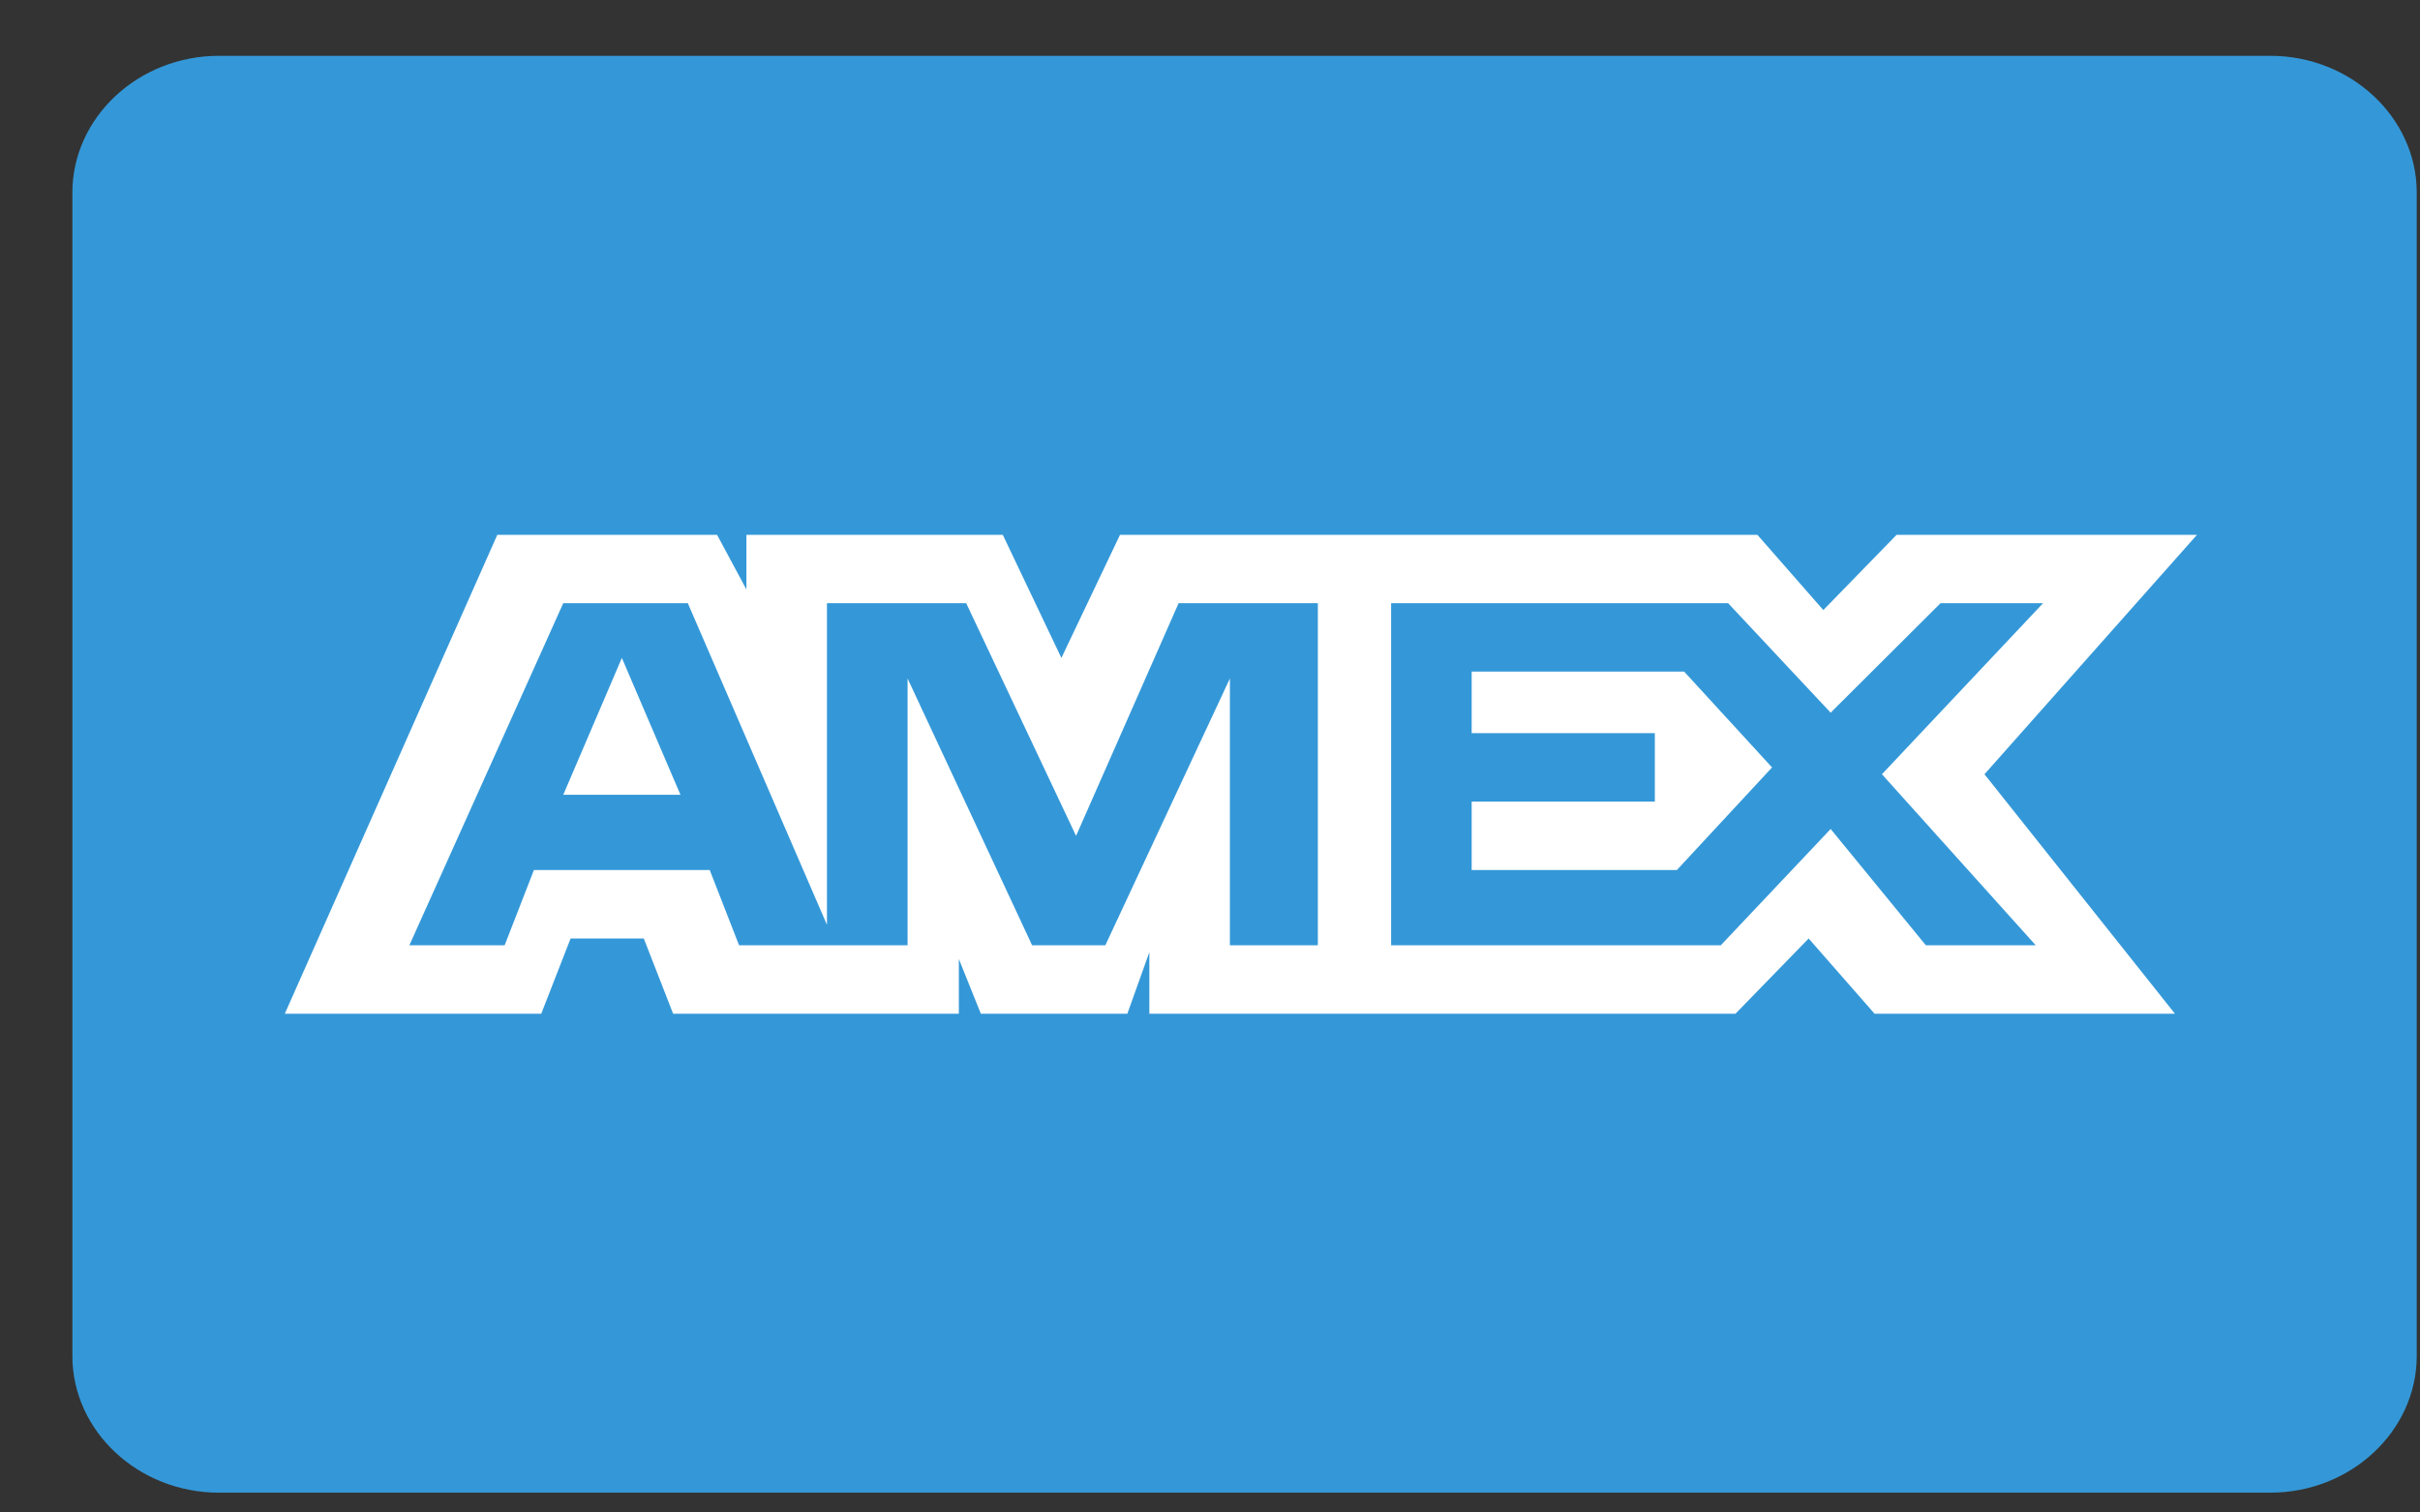
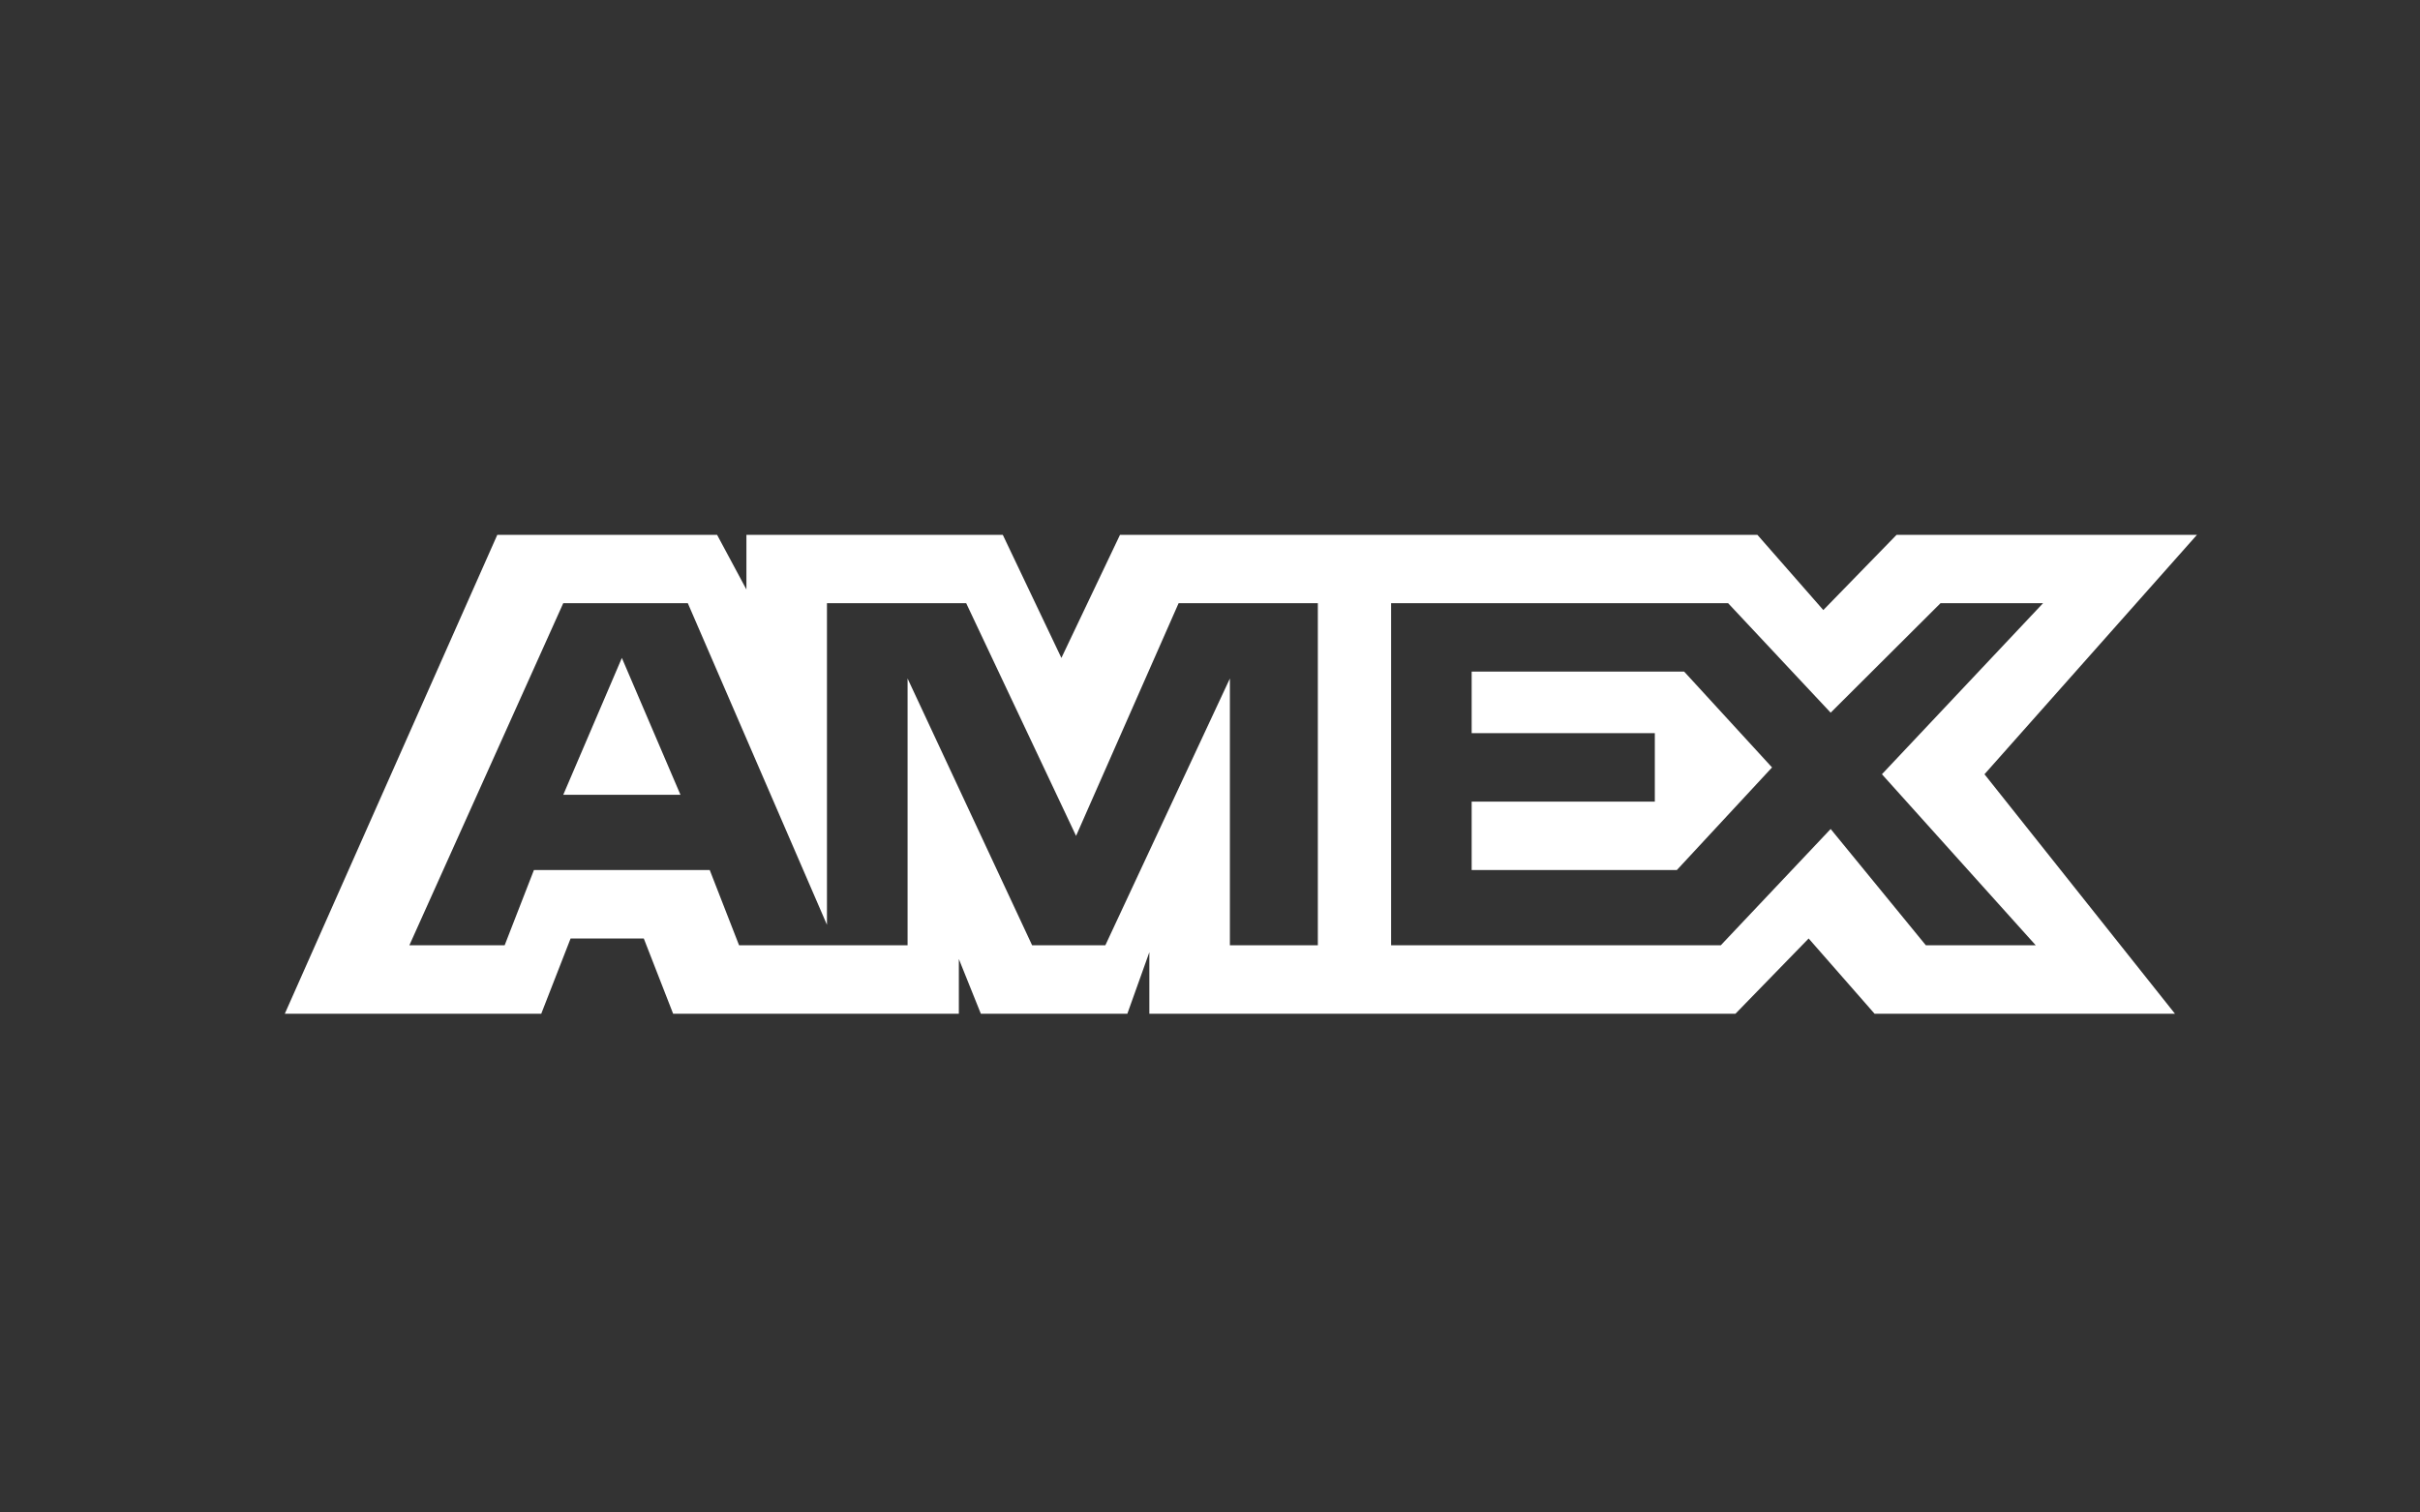
<svg xmlns="http://www.w3.org/2000/svg" width="32" height="20" viewBox="0 0 32 20" fill="none">
  <rect x="0" y="0" width="32" height="20" fill="#333333" stroke="none" />
-   <path fill-rule="evenodd" clip-rule="evenodd" d="M30.02 0.738H2.895C1.829 0.738 0.957 1.553 0.957 2.548V17.929C0.957 18.924 1.829 19.738 2.895 19.738H30.02C31.085 19.738 31.957 18.924 31.957 17.929V2.548C31.957 1.553 31.085 0.738 30.02 0.738Z" fill="#3498D8" />
  <path fill-rule="evenodd" clip-rule="evenodd" d="M7.448 10.51H8.998L8.223 8.7L7.448 10.51ZM29.051 7.072H25.079L24.11 8.067L23.238 7.072H14.81L14.035 8.7L13.26 7.072H9.87V7.795L9.482 7.072H6.576L3.766 13.405H7.157L7.545 12.41H8.513L8.901 13.405H12.679V12.681L12.97 13.405H14.907L15.198 12.591V13.405H22.948L23.916 12.41L24.788 13.405H28.76L26.241 10.238L29.051 7.072ZM16.263 12.5V8.972L14.616 12.5H13.648L12.001 8.972V12.5H9.773L9.385 11.505H7.06L6.673 12.5H5.413L7.448 7.976H9.095L10.935 12.229V7.976H12.776L14.229 11.053L15.585 7.976H17.426V12.5H16.263ZM26.919 12.5H25.466L24.207 10.962L22.754 12.5H18.395V7.976H22.851L24.207 9.424L25.66 7.976H27.016L24.885 10.238L26.919 12.5ZM19.46 8.881V9.695H21.882V10.6H19.46V11.505H22.173L23.432 10.148L22.27 8.881H19.46Z" fill="white" />
</svg>